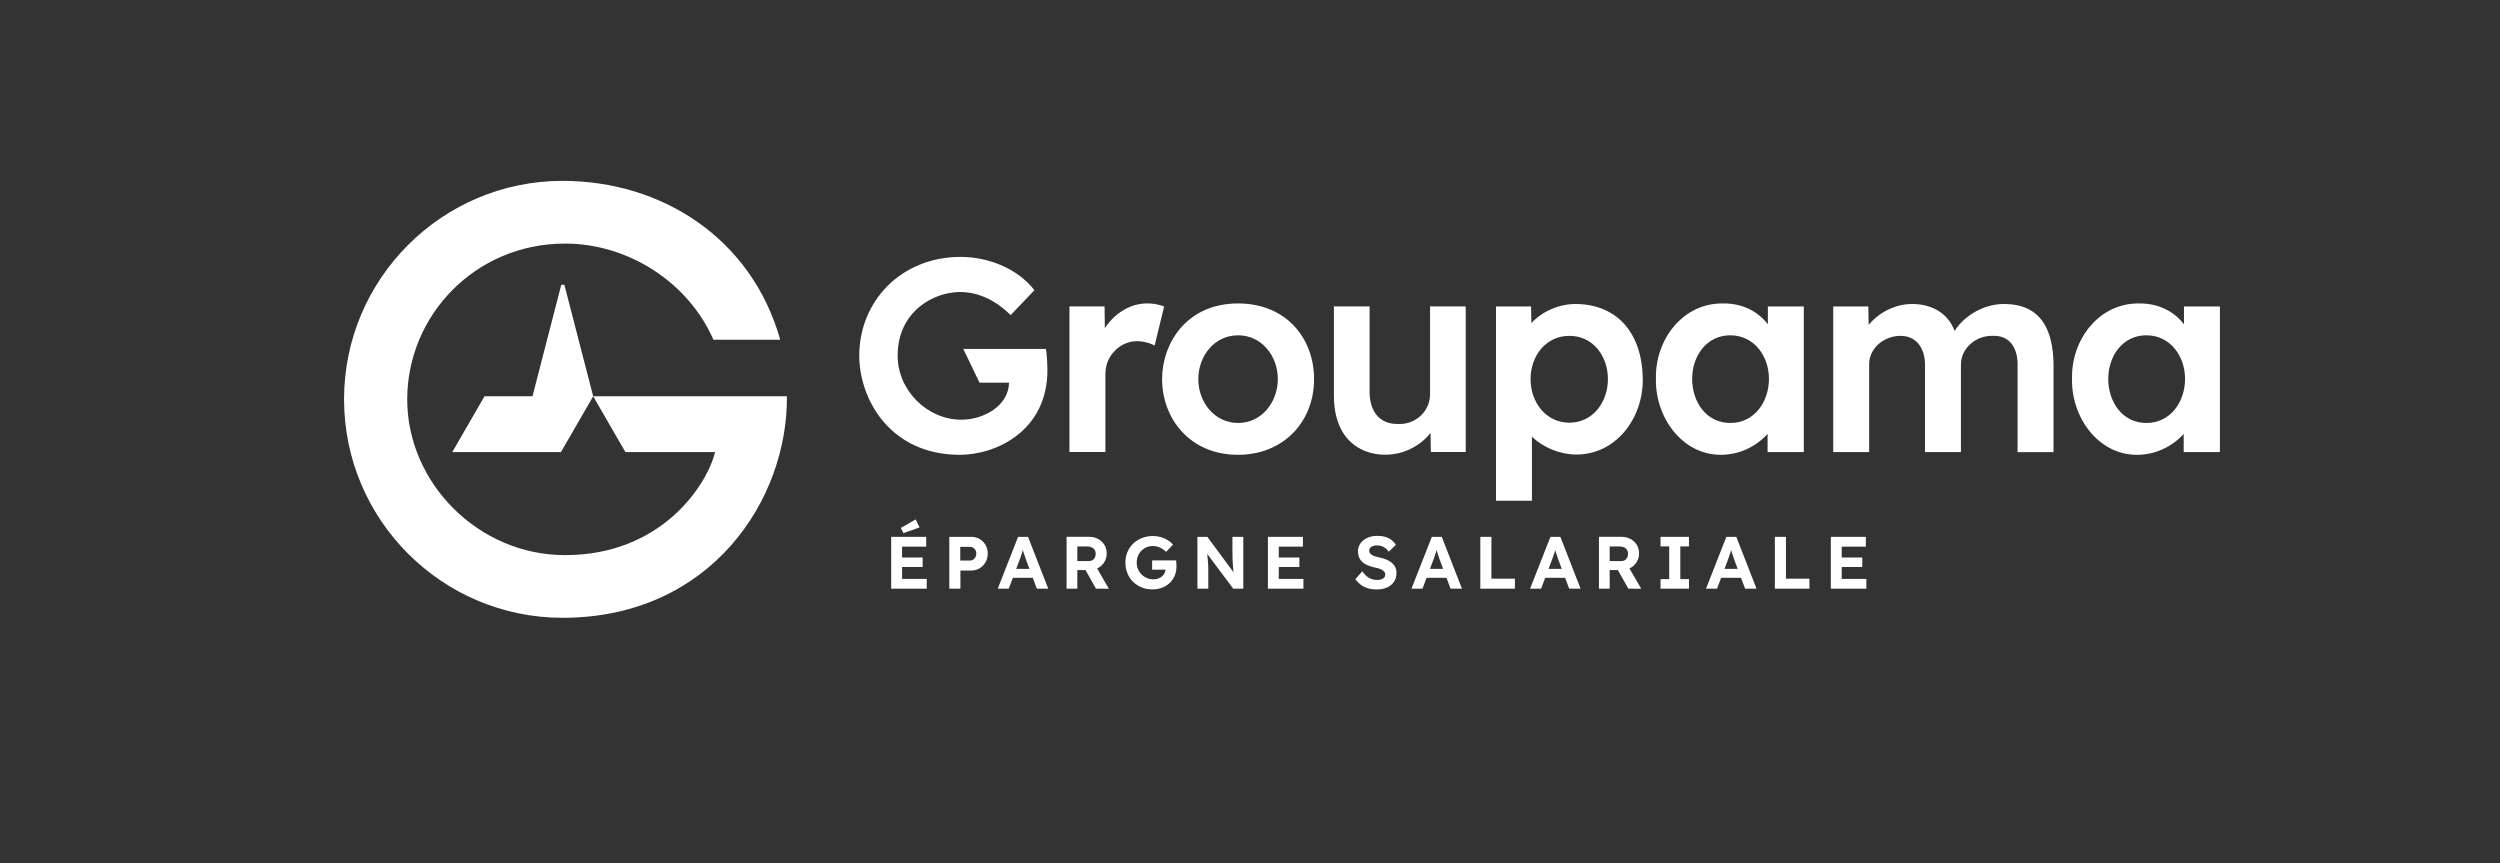
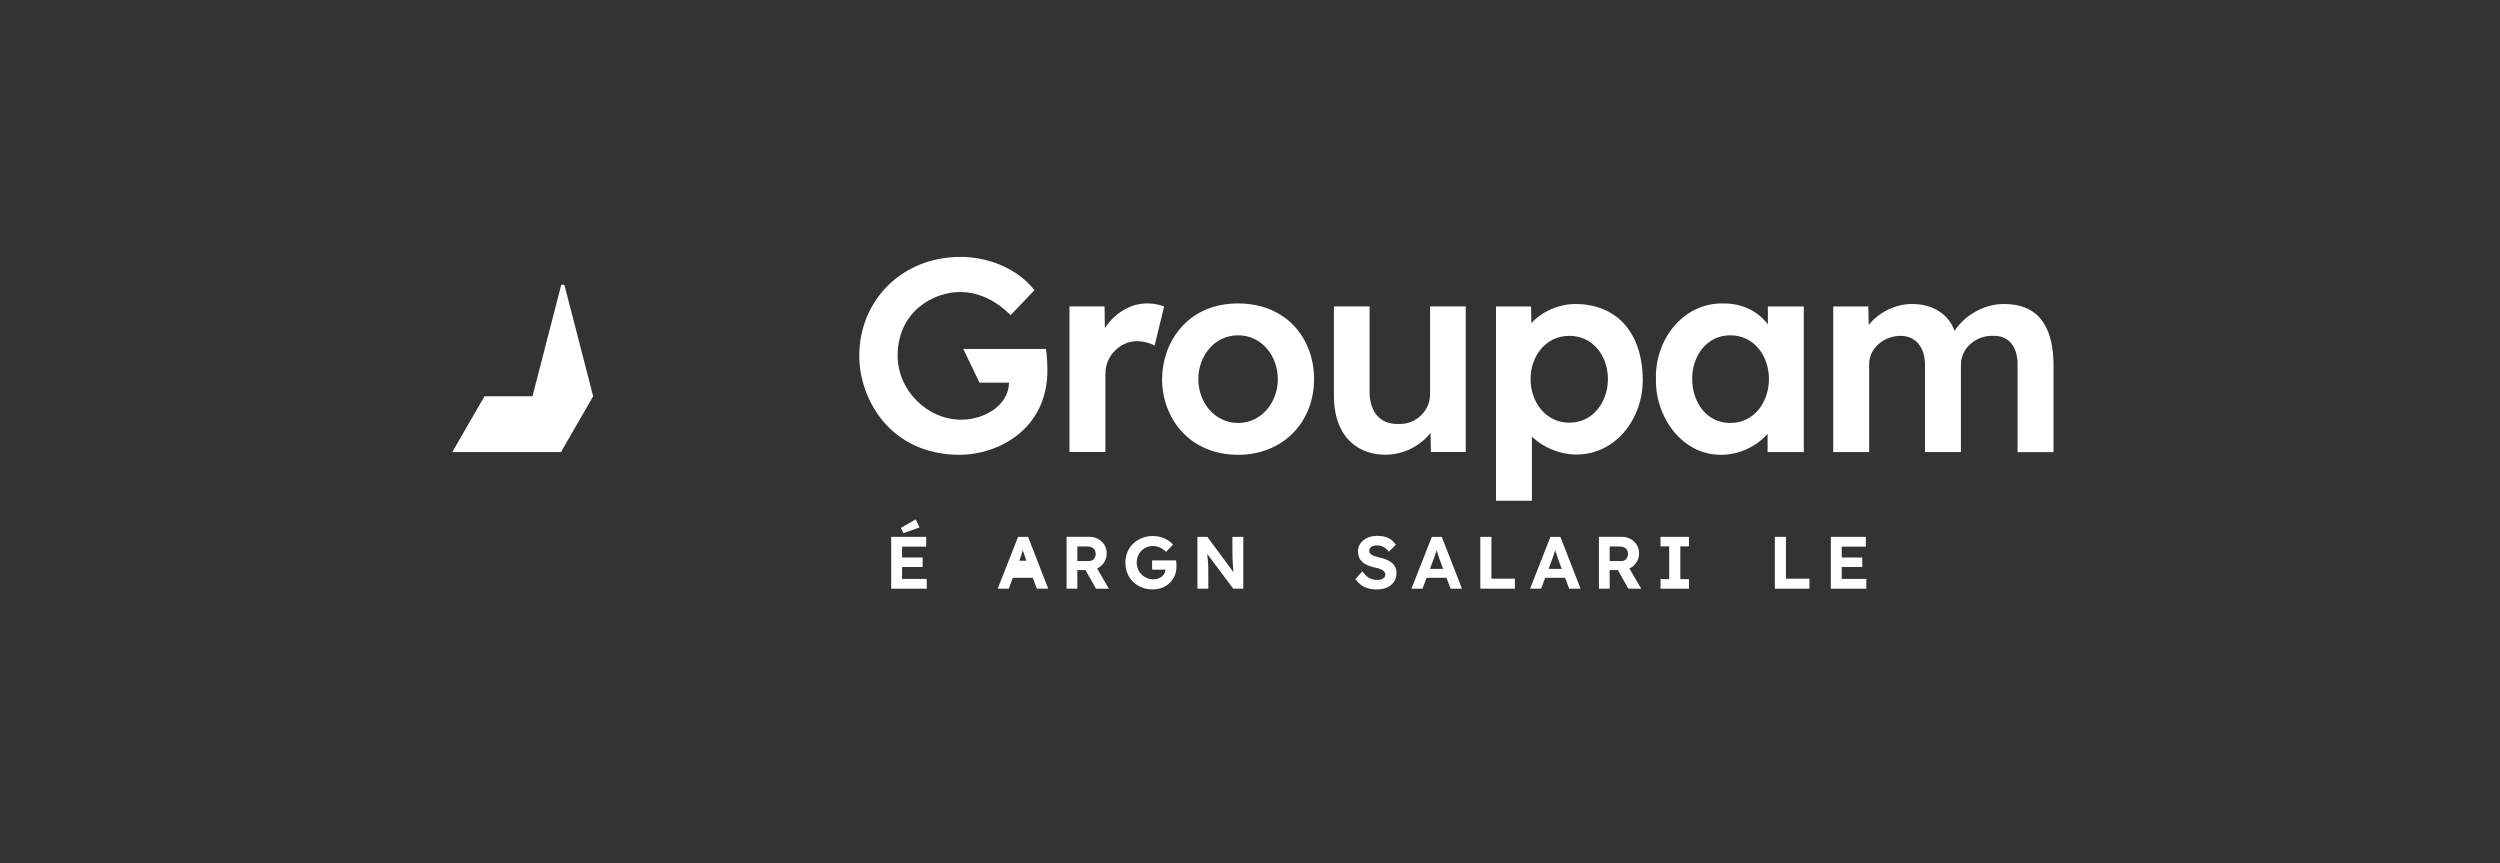
<svg xmlns="http://www.w3.org/2000/svg" id="gepa_hor_blanc_rvb_sl10072024" viewBox="0 0 1888.9 652.34">
  <rect x="0" y="0" width="1888.9" height="652.34" fill="#333333" stroke="none" />
  <defs>
    <style>
      .cls-1 {
        fill: #fff;
        stroke-width: 0px;
      }
    </style>
  </defs>
  <path class="cls-1" d="M727.81,263.62l12.26,25.5h22.33c-.46,17.81-19.37,27.9-35.8,27.99-26.19.14-48.47-22.41-48.38-48.56.11-33.13,26.96-47.97,47.33-47.91,14.71.04,27.61,7.13,38.1,17.41l17.93-18.8c-12.8-16.44-34.85-25.15-55.8-25.15-44.83,0-76.43,33.32-76.55,74.45-.09,32.67,22.99,75.14,76.12,75.08,27.24-.03,66.25-18.09,66.04-64.38,0-1.32-.24-11.31-1.16-15.62h-62.42Z" />
  <path class="cls-1" d="M878.93,231.34c-8.74-3.27-19.49-2.78-27.95,1.78-6.41,3.33-12.19,8.55-16.21,14.8l-.2-16.43h-26.53v110.04h27.15v-58.62c-.03-7.05,2.4-13.11,7.17-17.93,11.63-11.75,26.23-6.04,30.01-3.88l7.21-29.5-.66-.26Z" />
  <path class="cls-1" d="M1513.71,229.69c-14.33.07-29.15,8.24-36.89,20.3-5.17-13.92-18.02-20.49-32.66-20.3-12.23.16-24.63,6.33-32.26,15.82l-.27-13.97h-26.52v110.04h27.15v-65.82c-.31-12.74,11.33-22.01,23.66-22.01,13.01,0,18.91,10.77,18.52,23.04v64.79h27.16v-65.61c-.29-12.82,11.42-22.59,23.87-22.22,13.79-.58,19.41,10.28,18.93,23.25v64.59h27.16v-66.23c-.5-39.53-21.15-45.74-37.86-45.66Z" />
-   <path class="cls-1" d="M472.53,341.58h67.74c-6.06,24.98-40.54,77.85-113.32,77.85-65.45,0-119.27-54.41-119.27-117.68s51.25-117.71,119.27-117.71c47.95,0,93.26,29.47,112.07,72.63h50.48c-21.8-77.05-89.77-120.01-164.49-120.01-91.02,0-165.06,74.05-165.06,165.06s74.05,165.06,165.06,165.06c112.41,0,170.34-89.73,169.53-167.36h-146.36l24.35,42.16Z" />
  <polygon class="cls-1" points="424.07 215.2 402.32 299.42 366.07 299.42 341.71 341.58 423.83 341.58 448.17 299.42 448.18 299.42 426.43 215.2 424.07 215.2" />
  <path class="cls-1" d="M1190.59,229.69c-12.38-.08-25.44,5.49-33.55,14.47l-.21-12.62h-26.52v146.8h27.15v-48.46c8.43,8.3,21.39,13.56,33.54,13.55,30.25-.01,50.54-27.7,50.21-56.97-.4-35.07-19.52-56.57-50.62-56.77ZM1185.86,319.37c-18.03.04-29.41-15.62-29.43-32.91-.01-17.33,11.39-32.76,29.43-32.71,17.91.05,29.03,15.44,29.02,32.71-.01,17.17-11.24,32.88-29.02,32.91Z" />
  <path class="cls-1" d="M1335.73,245.08c-7.92-10.55-20.29-15.94-33.75-15.81-30.47-.52-51.62,27.45-50.82,56.97-.66,28.61,19.5,57.49,49.17,57.39,13.46,0,26.4-6,35.19-15.83v13.77h27.36v-110.04h-27.15v13.55ZM1307.33,319.58c-18.19,0-28.81-15.98-28.81-33.33,0-17.18,10.83-32.92,28.81-32.91,17.94,0,29.21,15.63,29.22,32.91,0,17.44-11.07,33.32-29.22,33.33Z" />
  <path class="cls-1" d="M935.44,229.27c-38.97,0-57.41,30.19-57.41,57.18,0,29.33,20.56,57.18,57.41,57.18,33.87,0,57.41-24.52,57.41-57.18,0-30.86-21-57.18-57.41-57.18ZM935.44,319.58c-17.83,0-30.03-15.77-30.04-33.12,0-17.42,12.11-33.12,30.04-33.12s30.05,15.7,30.04,33.12c0,17.35-12.21,33.12-30.04,33.12Z" />
  <path class="cls-1" d="M1080.49,297.31c.35,13.03-10.72,23.49-23.67,23.04-14.6.37-22.58-9.49-22.02-26.54v-62.32h-26.95v67.67c.14,44.74,36.99,49.57,56.3,40.76,6.67-3.04,12.3-7.18,16.7-12.84l.27,14.45h26.32v-110.04h-26.95v65.82Z" />
-   <path class="cls-1" d="M1650.12,231.54v13.55c-7.92-10.55-20.29-15.94-33.75-15.81-30.47-.52-51.62,27.45-50.82,56.97-.66,28.61,19.5,57.49,49.17,57.39,13.46,0,26.4-6,35.19-15.83v13.77h27.36v-110.04h-27.15ZM1621.72,319.58c-18.19,0-28.81-15.98-28.81-33.33,0-17.18,10.83-32.92,28.81-32.91,17.94,0,29.21,15.63,29.22,32.91,0,17.44-11.07,33.32-29.22,33.33Z" />
  <g>
    <polygon class="cls-1" points="694.77 398.52 691.86 392.42 680.67 398.85 682.57 402.83 694.77 398.52" />
    <polygon class="cls-1" points="681.57 428.39 697.12 428.39 697.12 421.23 681.57 421.23 681.57 413.01 699.8 413.01 699.8 405.62 673.34 405.62 673.34 444.78 700.2 444.78 700.2 437.4 681.57 437.4 681.57 428.39" />
-     <path class="cls-1" d="M740.19,407.27c-1.87-1.1-3.97-1.65-6.32-1.65h-16.61v39.16h8.39v-13.71h8.22c2.35,0,4.46-.57,6.32-1.71,1.86-1.14,3.35-2.67,4.45-4.62,1.1-1.94,1.65-4.12,1.65-6.54s-.55-4.53-1.65-6.43c-1.1-1.9-2.58-3.4-4.45-4.5ZM737.03,420.95c-.43.78-1,1.41-1.71,1.87-.71.47-1.51.7-2.41.7h-7.38v-10.35h7.38c.89,0,1.7.22,2.41.67.71.45,1.28,1.04,1.71,1.79s.64,1.62.64,2.63-.21,1.9-.64,2.69Z" />
-     <path class="cls-1" d="M769.23,405.62l-15.38,39.16h8.33l3.1-8.22h15.03l3.08,8.22h8.62l-15.27-39.16h-7.5ZM767.81,429.85l2.26-5.99c.3-.86.62-1.73.95-2.63.34-.89.65-1.82.95-2.77.3-.94.58-1.87.86-2.78.28.88.57,1.79.87,2.75.34,1.04.66,2.03.98,2.96.32.93.59,1.7.81,2.29l2.3,6.15h-9.98Z" />
+     <path class="cls-1" d="M769.23,405.62l-15.38,39.16h8.33l3.1-8.22h15.03l3.08,8.22h8.62l-15.27-39.16h-7.5ZM767.81,429.85l2.26-5.99c.3-.86.62-1.73.95-2.63.34-.89.65-1.82.95-2.77.3-.94.58-1.87.86-2.78.28.88.57,1.79.87,2.75.34,1.04.66,2.03.98,2.96.32.93.59,1.7.81,2.29h-9.98Z" />
    <path class="cls-1" d="M829.81,429.06c1.98-1.12,3.53-2.64,4.67-4.56,1.14-1.92,1.71-4.06,1.71-6.41s-.57-4.51-1.71-6.38c-1.14-1.86-2.7-3.35-4.67-4.45-1.98-1.1-4.18-1.65-6.6-1.65h-17.34v39.16h8.11v-14.04h6.19l7.91,14.04,9.73.06-8.89-15.35c.3-.14.6-.26.89-.43ZM813.98,412.9h7.78c1.23,0,2.31.23,3.24.7.93.47,1.64,1.11,2.13,1.93.48.82.73,1.79.73,2.91,0,1.04-.21,1.99-.62,2.83-.41.84-1,1.49-1.76,1.96-.76.47-1.65.7-2.66.7h-8.84v-11.02Z" />
    <path class="cls-1" d="M888.75,424.92c-.06-.6-.1-1.1-.14-1.51h-18.12v6.99h10.06c-.03.96-.25,1.88-.69,2.74-.47.93-1.12,1.74-1.96,2.43-.84.69-1.81,1.22-2.91,1.59-1.1.37-2.29.56-3.55.56-1.75,0-3.39-.33-4.92-.98-1.53-.65-2.86-1.55-4-2.69-1.14-1.14-2.03-2.48-2.68-4.03-.65-1.55-.98-3.2-.98-4.95s.31-3.45.92-4.98c.62-1.53,1.48-2.85,2.6-3.97s2.41-2,3.89-2.63c1.47-.63,3.08-.95,4.84-.95,1.23,0,2.43.18,3.61.53s2.28.86,3.33,1.51c1.04.65,2.05,1.45,3.02,2.38l5.2-5.48c-1.04-1.27-2.35-2.39-3.92-3.36s-3.3-1.73-5.2-2.29c-1.9-.56-3.9-.84-5.99-.84-3.02,0-5.8.5-8.33,1.51-2.54,1.01-4.75,2.42-6.63,4.22-1.88,1.81-3.34,3.93-4.36,6.38-1.03,2.44-1.54,5.1-1.54,7.97s.49,5.54,1.48,8c.99,2.46,2.4,4.61,4.22,6.43,1.83,1.83,4,3.25,6.52,4.28,2.52,1.03,5.29,1.54,8.31,1.54,2.57,0,4.96-.42,7.16-1.26,2.2-.84,4.11-2.02,5.73-3.55,1.62-1.53,2.89-3.36,3.8-5.48.91-2.13,1.37-4.46,1.37-6.99,0-.34,0-.79-.03-1.37-.02-.58-.06-1.17-.11-1.76Z" />
    <path class="cls-1" d="M931.18,416.31c0,1.6.02,3.09.06,4.45.04,1.36.08,2.65.14,3.86.06,1.21.13,2.39.22,3.52.09,1.14.2,2.26.31,3.36.03.28.07.59.1.88l-19.79-26.75h-7.5v39.16h8.22v-14.1c0-.75,0-1.46-.03-2.13-.02-.67-.05-1.38-.08-2.13s-.1-1.62-.2-2.63c-.09-1.01-.21-2.19-.34-3.55-.05-.54-.11-1.13-.17-1.75l19.66,26.28h7.61v-39.16h-8.22v10.68Z" />
-     <polygon class="cls-1" points="966.2 428.39 981.75 428.39 981.75 421.23 966.2 421.23 966.2 413.01 984.44 413.01 984.44 405.62 957.98 405.62 957.98 444.78 984.83 444.78 984.83 437.4 966.2 437.4 966.2 428.39" />
    <path class="cls-1" d="M1051.48,425.12c-1.17-.95-2.58-1.76-4.22-2.43-1.64-.67-3.49-1.21-5.54-1.62-1.08-.22-2.07-.48-2.96-.78-.89-.3-1.66-.64-2.29-1.04-.63-.39-1.12-.85-1.46-1.37-.33-.52-.5-1.12-.5-1.79,0-.82.25-1.54.75-2.15.5-.62,1.2-1.08,2.1-1.4.9-.32,1.96-.48,3.19-.48,1.12,0,2.21.18,3.27.53,1.06.35,2.05.89,2.96,1.59.91.71,1.76,1.58,2.54,2.63l5.31-5.15c-.89-1.46-2-2.69-3.33-3.72-1.32-1.03-2.88-1.8-4.67-2.32-1.79-.52-3.88-.78-6.27-.78-1.94,0-3.78.28-5.51.84s-3.26,1.36-4.59,2.41c-1.32,1.04-2.36,2.28-3.11,3.72-.75,1.44-1.12,2.99-1.12,4.67s.25,3.11.75,4.42c.5,1.31,1.28,2.47,2.32,3.5,1.04,1.03,2.35,1.88,3.92,2.57,1.57.69,3.39,1.28,5.48,1.76.97.15,1.86.34,2.69.59.82.24,1.57.52,2.24.84.67.32,1.25.67,1.73,1.06.48.39.86.84,1.12,1.34.26.5.39,1.05.39,1.65,0,.82-.26,1.52-.78,2.1-.52.58-1.24,1.03-2.15,1.37s-1.95.5-3.1.5c-2.13,0-4.09-.46-5.9-1.37-1.81-.91-3.63-2.64-5.46-5.17l-5.26,5.99c1.23,1.64,2.62,3.04,4.17,4.2,1.55,1.16,3.32,2.03,5.31,2.63,2,.6,4.21.89,6.63.89,2.98,0,5.59-.5,7.83-1.48,2.24-.99,3.99-2.41,5.26-4.28,1.27-1.86,1.9-4.12,1.9-6.77,0-1.6-.32-3.05-.95-4.33-.63-1.29-1.54-2.41-2.71-3.36Z" />
    <path class="cls-1" d="M1081.83,405.62l-15.38,39.16h8.33l3.1-8.22h15.03l3.08,8.22h8.62l-15.27-39.16h-7.5ZM1080.41,429.85l2.26-5.99c.3-.86.62-1.73.95-2.63.34-.89.65-1.82.95-2.77.3-.94.58-1.87.86-2.78.28.88.57,1.79.87,2.75.34,1.04.66,2.03.98,2.96.32.93.59,1.7.81,2.29l2.3,6.15h-9.98Z" />
    <polygon class="cls-1" points="1126.86 405.62 1118.47 405.62 1118.47 444.78 1144.6 444.78 1144.6 437.23 1126.86 437.23 1126.86 405.62" />
    <path class="cls-1" d="M1171.45,405.62l-15.38,39.16h8.33l3.1-8.22h15.03l3.08,8.22h8.62l-15.27-39.16h-7.5ZM1170.03,429.85l2.26-5.99c.3-.86.62-1.73.95-2.63.34-.89.65-1.82.95-2.77.3-.94.58-1.87.86-2.78.28.88.57,1.79.87,2.75.34,1.04.66,2.03.98,2.96.32.93.59,1.7.81,2.29l2.3,6.15h-9.98Z" />
    <path class="cls-1" d="M1232.03,429.06c1.98-1.12,3.53-2.64,4.67-4.56,1.14-1.92,1.71-4.06,1.71-6.41s-.57-4.51-1.71-6.38c-1.14-1.86-2.7-3.35-4.67-4.45-1.98-1.1-4.18-1.65-6.6-1.65h-17.34v39.16h8.11v-14.04h6.19l7.91,14.04,9.73.06-8.89-15.35c.3-.14.6-.26.89-.43ZM1216.2,412.9h7.78c1.23,0,2.31.23,3.24.7.93.47,1.64,1.11,2.13,1.93.48.82.73,1.79.73,2.91,0,1.04-.21,1.99-.62,2.83-.41.84-1,1.49-1.76,1.96-.76.47-1.65.7-2.66.7h-8.84v-11.02Z" />
    <polygon class="cls-1" points="1254.63 412.84 1261.18 412.84 1261.18 437.57 1254.63 437.57 1254.63 444.78 1276.12 444.78 1276.12 437.57 1269.57 437.57 1269.57 412.84 1276.12 412.84 1276.12 405.62 1254.63 405.62 1254.63 412.84" />
-     <path class="cls-1" d="M1304.37,405.62l-15.38,39.16h8.33l3.1-8.22h15.03l3.08,8.22h8.62l-15.27-39.16h-7.5ZM1302.95,429.85l2.26-5.99c.3-.86.62-1.73.95-2.63.34-.89.65-1.82.95-2.77.3-.94.58-1.87.86-2.78.28.88.57,1.79.87,2.75.34,1.04.66,2.03.98,2.96.32.93.59,1.7.81,2.29l2.3,6.15h-9.98Z" />
    <polygon class="cls-1" points="1349.4 405.62 1341.01 405.62 1341.01 444.78 1367.13 444.78 1367.13 437.23 1349.4 437.23 1349.4 405.62" />
    <polygon class="cls-1" points="1391.52 437.4 1391.52 428.39 1407.08 428.39 1407.08 421.23 1391.52 421.23 1391.52 413.01 1409.76 413.01 1409.76 405.62 1383.3 405.62 1383.3 444.78 1410.15 444.78 1410.15 437.4 1391.52 437.4" />
  </g>
</svg>